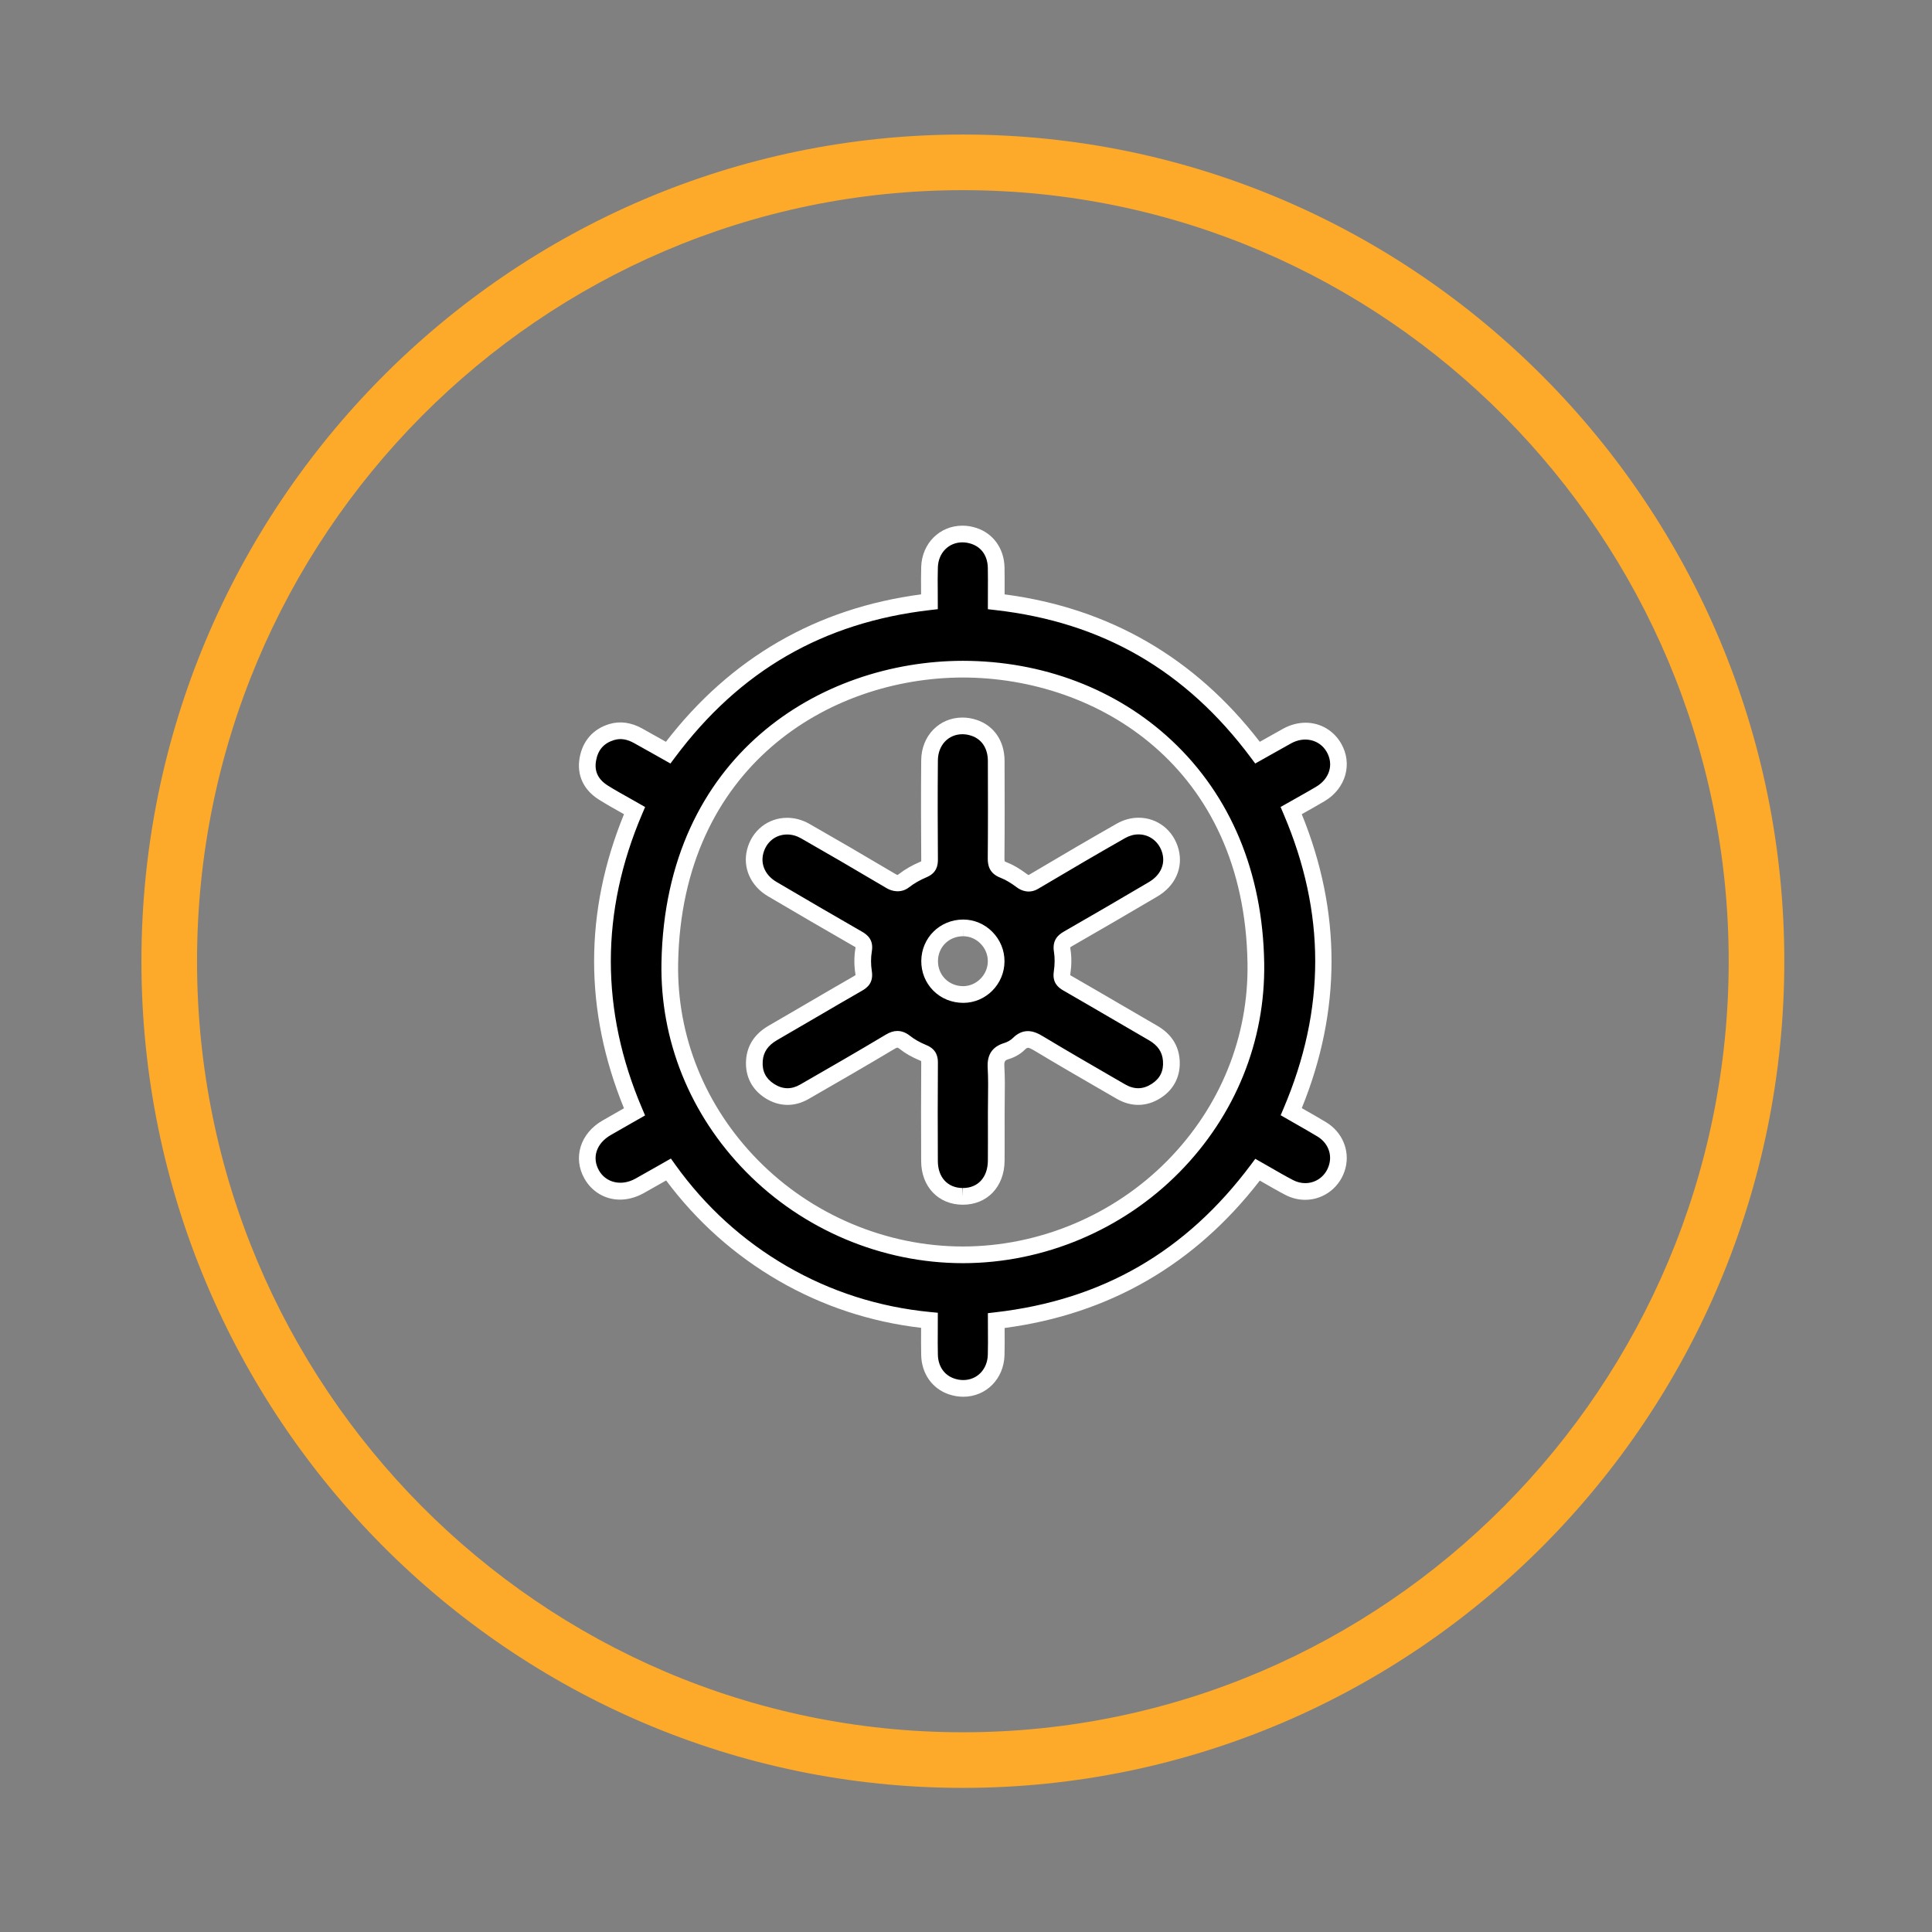
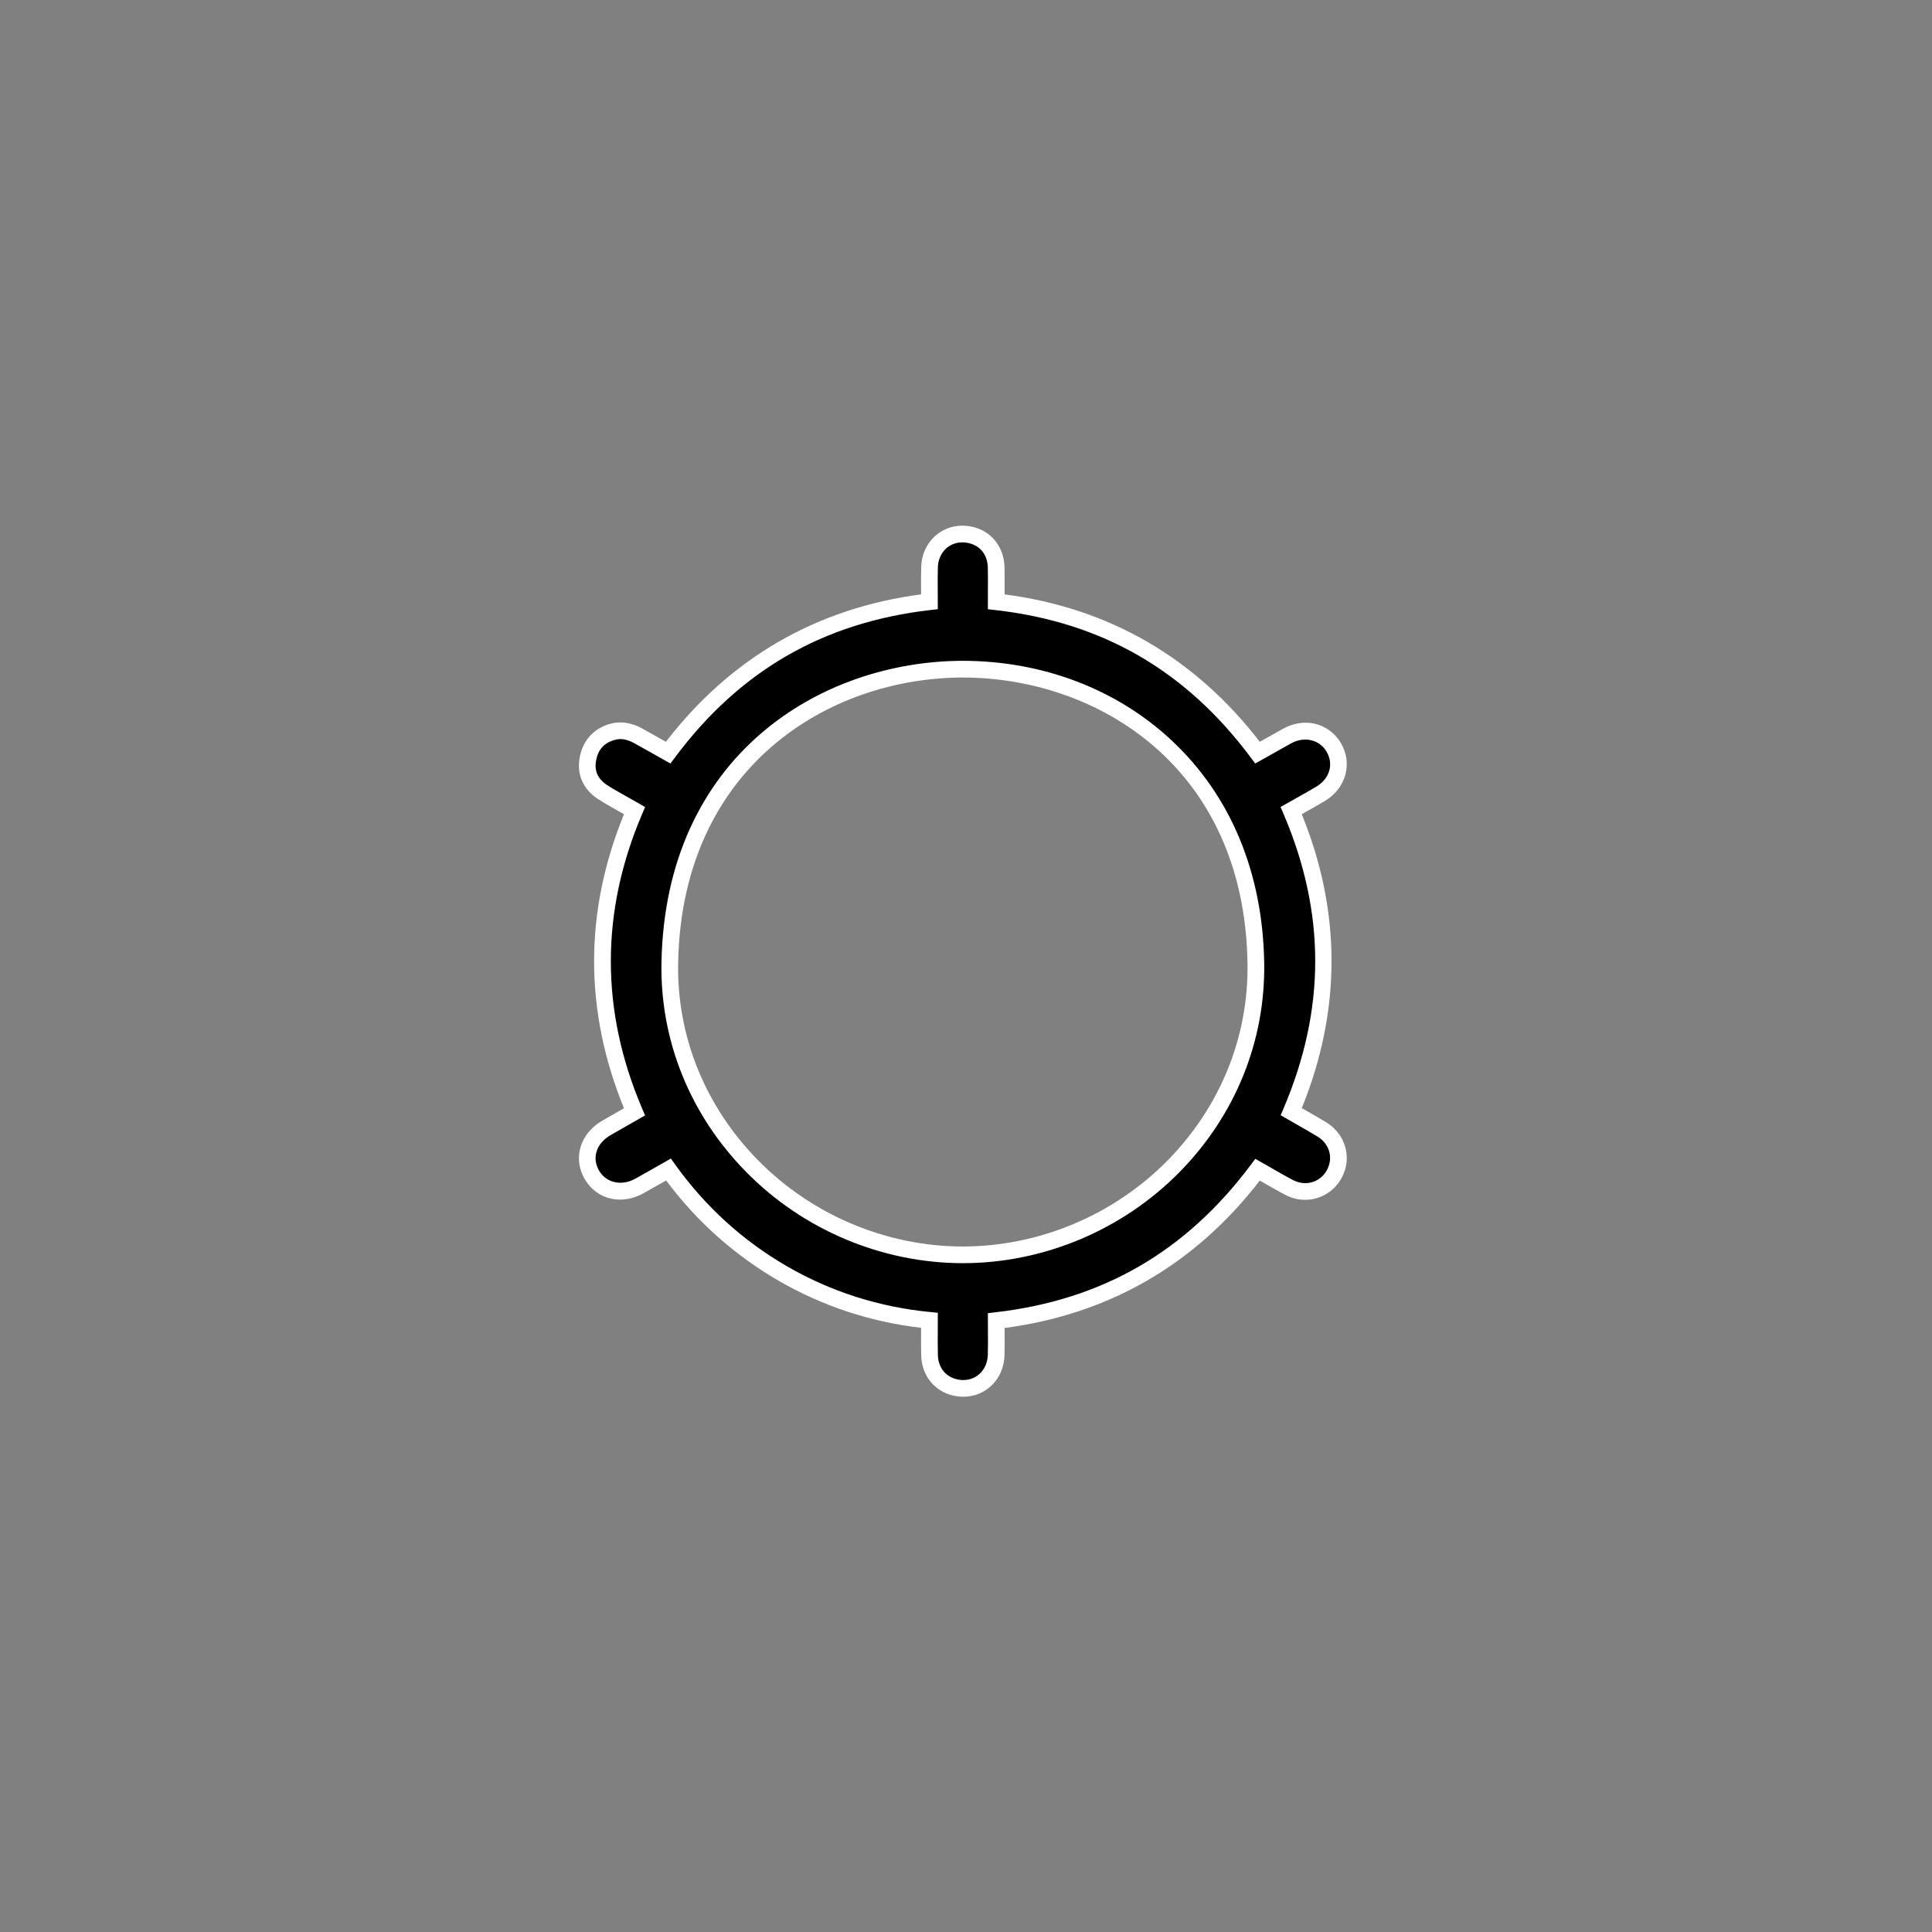
<svg xmlns="http://www.w3.org/2000/svg" version="1.1" id="Layer_1" x="0px" y="0px" width="400px" height="400px" viewBox="0 0 400 400" enable-background="new 0 0 400 400" xml:space="preserve">
  <rect x="0" y="0" width="400" height="400" fill="#808080" stroke="none" />
  <g>
-     <path fill="#FDA929" d="M199.35,370.164c-93.778,0-170.071-76.779-170.071-171.159c0-94.374,76.293-171.151,170.071-171.151   c93.779,0,170.074,76.777,170.074,171.151C369.424,293.385,293.129,370.164,199.35,370.164z M199.35,39.371   c-87.428,0-158.555,71.611-158.555,159.634c0,88.026,71.127,159.642,158.555,159.642c87.429,0,158.558-71.615,158.558-159.642   C357.907,110.982,286.778,39.371,199.35,39.371z" />
    <g>
      <path fill-rule="evenodd" clip-rule="evenodd" d="M260.372,242.173c-13.56,18.153-31.407,28.635-54.113,31.245    c0,2.318,0.054,4.713-0.013,7.105c-0.131,4.973-4.611,8.105-9.259,6.514c-2.719-0.93-4.464-3.372-4.534-6.492    c-0.06-2.351-0.015-4.703-0.015-7.184c-10.896-1.058-20.995-4.272-30.376-9.699c-9.395-5.443-17.258-12.586-23.66-21.525    c-2.042,1.16-4.021,2.298-6.02,3.407c-3.801,2.104-7.918,1.104-9.881-2.374c-1.974-3.5-0.704-7.483,3.088-9.666    c1.885-1.09,3.778-2.166,5.776-3.303c-8.878-20.778-8.908-41.539,0.008-62.381c-2.176-1.247-4.354-2.402-6.436-3.713    c-2.517-1.579-3.754-3.922-3.236-6.895c0.49-2.809,2.134-4.805,4.954-5.65c1.935-0.578,3.756-0.168,5.479,0.783    c2.06,1.141,4.107,2.307,6.199,3.482c13.524-18.142,31.425-28.637,54.104-31.242c0-2.383-0.063-4.787,0.015-7.184    c0.162-4.891,4.57-7.965,9.172-6.453c2.812,0.922,4.562,3.383,4.625,6.597c0.045,2.347,0.009,4.69,0.009,7.044    c22.669,2.573,40.567,13.088,54.104,31.24c2.078-1.165,4.112-2.34,6.177-3.469c3.622-1.973,7.653-0.957,9.61,2.395    c1.997,3.419,0.827,7.49-2.796,9.633c-1.969,1.166-3.979,2.27-6.023,3.432c8.872,20.78,8.886,41.484,0.011,62.35    c2.108,1.217,4.257,2.396,6.352,3.673c2.704,1.651,3.945,4.661,3.208,7.554c-1.115,4.415-5.867,6.58-9.955,4.471    C264.753,244.736,262.634,243.455,260.372,242.173z M199.33,138.544c-31.644,0.058-59.915,22.142-60.654,60.74    c-0.637,33.157,27.296,60.529,60.695,60.516c33.341-0.014,61.162-27.194,60.641-60.378    C259.414,160.854,231.115,138.57,199.33,138.544z" />
      <path fill="#FFFFFF" d="M199.43,289.182c-1.003,0-2.014-0.172-3.003-0.509c-3.428-1.173-5.615-4.271-5.702-8.089    c-0.04-1.646-0.031-3.291-0.022-4.984l0.002-0.687c-10.518-1.23-20.438-4.508-29.508-9.756    c-9.116-5.282-16.94-12.261-23.279-20.755l-0.2,0.111c-1.512,0.862-2.999,1.709-4.494,2.54c-1.554,0.858-3.229,1.315-4.858,1.315    c-3.076,0-5.829-1.629-7.364-4.351c-2.437-4.313-0.868-9.366,3.728-12.013c1.465-0.845,2.935-1.684,4.457-2.55    c-8.247-20.218-8.245-40.684,0.004-60.884l-0.642-0.363c-1.536-0.86-3.053-1.713-4.529-2.64c-3.21-2.015-4.636-5.087-4.018-8.652    c0.614-3.513,2.801-6.001,6.158-7.011c2.205-0.66,4.507-0.345,6.812,0.928c1.438,0.797,2.871,1.604,4.315,2.42l0.582,0.33    c13.418-17.404,31.179-27.665,52.834-30.526l-0.004-0.684c-0.013-1.675-0.025-3.351,0.026-5.027    c0.161-4.854,3.83-8.512,8.537-8.512c0.969,0,1.945,0.159,2.903,0.473c3.507,1.152,5.737,4.296,5.812,8.205    c0.031,1.639,0.022,3.276,0.015,4.913l-0.001,0.635c21.628,2.828,39.39,13.089,52.837,30.523l0.879-0.496    c1.334-0.758,2.662-1.51,4.004-2.244c1.458-0.793,3.046-1.211,4.599-1.211c3.034,0,5.776,1.588,7.331,4.252    c2.471,4.224,1.004,9.379-3.405,11.99c-1.359,0.803-2.737,1.581-4.133,2.364l-0.587,0.333c8.216,20.17,8.219,40.625,0.004,60.854    l0.677,0.387c1.47,0.833,2.943,1.674,4.394,2.555c3.312,2.022,4.91,5.821,3.983,9.455c-0.977,3.877-4.411,6.588-8.343,6.588    c-1.412,0-2.783-0.34-4.079-1.004c-1.553-0.805-3.071-1.682-4.629-2.58l-0.694-0.399c-13.445,17.403-31.207,27.661-52.836,30.518    l0.004,0.604c0.013,1.658,0.024,3.342-0.024,5.023C207.842,285.478,204.172,289.182,199.43,289.182z M138.902,239.867l0.903,1.265    c6.209,8.666,13.988,15.743,23.122,21.032c9.086,5.262,19.07,8.449,29.677,9.479l1.562,0.15l-0.008,3.827    c-0.011,1.655-0.02,3.271,0.021,4.881c0.055,2.369,1.312,4.199,3.365,4.901c0.63,0.216,1.262,0.323,1.885,0.323    c2.868,0,5.01-2.206,5.088-5.247c0.048-1.645,0.037-3.287,0.025-4.904l-0.012-3.698l1.53-0.177    c22.155-2.545,39.467-12.542,52.927-30.561l0.91-1.22l3.355,1.917c1.506,0.869,2.978,1.719,4.481,2.498    c0.8,0.412,1.641,0.622,2.495,0.622c2.387,0,4.394-1.603,4.994-3.981c0.561-2.193-0.396-4.414-2.432-5.658    c-1.42-0.86-2.864-1.682-4.303-2.503l-3.338-1.914l0.597-1.407c8.745-20.549,8.741-40.502-0.007-60.993l-0.607-1.419l3.274-1.852    c1.371-0.771,2.729-1.535,4.067-2.326c2.814-1.664,3.711-4.659,2.182-7.277c-1.448-2.48-4.571-3.232-7.293-1.746    c-1.323,0.723-2.634,1.468-3.955,2.215l-3.526,1.984l-0.907-1.217c-13.459-18.047-30.766-28.041-52.913-30.555l-1.532-0.174    l0.007-3.723c0.007-1.609,0.017-3.223-0.017-4.83c-0.045-2.471-1.299-4.289-3.434-4.988c-0.609-0.2-1.224-0.302-1.826-0.302    c-2.846,0-4.984,2.173-5.082,5.167c-0.055,1.628-0.039,3.262-0.025,4.89l0.012,3.779l-1.53,0.175    c-22.179,2.551-39.487,12.545-52.916,30.561l-0.907,1.217l-3.223-1.816c-1.439-0.809-2.861-1.613-4.291-2.404    c-1.506-0.834-2.811-1.039-4.147-0.639c-2.129,0.636-3.354,2.042-3.745,4.293c-0.381,2.178,0.419,3.858,2.449,5.135    c1.426,0.895,2.896,1.717,4.38,2.545l3.333,1.892l-0.604,1.416c-8.658,20.239-8.661,40.769-0.009,61.022l0.604,1.418l-2.4,1.367    c-1.61,0.919-3.159,1.799-4.706,2.692c-2.969,1.71-3.952,4.654-2.443,7.325c1.454,2.574,4.66,3.303,7.536,1.708    c1.484-0.822,2.961-1.664,4.46-2.519L138.902,239.867z M199.371,261.526c-16.768-0.002-33.139-6.905-44.944-18.944    c-11.581-11.807-17.787-27.194-17.477-43.332c0.817-42.818,32.907-62.38,62.379-62.436h0.003    c16.529,0.014,31.878,5.859,43.213,16.453c12.267,11.463,18.903,27.414,19.194,46.127c0.254,16.16-5.976,31.538-17.546,43.293    C232.418,254.654,216.084,261.52,199.371,261.526z M199.332,140.271c-27.839,0.053-58.154,18.551-58.928,59.047    c-0.292,15.2,5.563,29.705,16.486,40.846c11.162,11.379,26.635,17.904,42.455,17.908c15.817-0.008,31.254-6.497,42.385-17.807    c10.914-11.092,16.795-25.588,16.553-40.816C257.653,158.826,227.285,140.297,199.332,140.271L199.332,140.271z" />
    </g>
    <g>
-       <path fill-rule="evenodd" clip-rule="evenodd" d="M206.264,230.322c0,3.339,0.018,6.677-0.011,10.016    c-0.03,4.408-2.864,7.389-6.958,7.359c-4.027-0.026-6.834-2.976-6.852-7.297c-0.032-6.793-0.036-13.584,0.014-20.374    c0.008-1.071-0.274-1.622-1.306-2.044c-1.313-0.547-2.628-1.229-3.733-2.109c-1.115-0.885-1.922-0.906-3.146-0.172    c-5.871,3.514-11.801,6.93-17.733,10.34c-2.399,1.382-4.864,1.326-7.195-0.162c-2.267-1.449-3.342-3.618-3.154-6.301    c0.186-2.621,1.608-4.451,3.865-5.75c5.876-3.391,11.711-6.854,17.596-10.229c0.99-0.566,1.337-1.079,1.143-2.295    c-0.238-1.512-0.242-3.121,0.01-4.629c0.206-1.238-0.217-1.719-1.184-2.275c-5.934-3.404-11.841-6.854-17.733-10.324    c-2.952-1.735-4.293-4.738-3.546-7.728c1.156-4.622,6.104-6.71,10.374-4.278c5.942,3.391,11.852,6.852,17.733,10.334    c1.009,0.6,1.697,0.726,2.714-0.07c1.207-0.945,2.6-1.706,4.018-2.309c1.038-0.44,1.282-1.012,1.278-2.065    c-0.046-6.849-0.068-13.696-0.004-20.546c0.038-5.104,4.512-8.306,9.235-6.717c2.825,0.952,4.552,3.469,4.564,6.824    c0.024,6.732,0.042,13.466-0.021,20.2c-0.01,1.264,0.292,1.925,1.547,2.406c1.373,0.532,2.663,1.371,3.852,2.257    c0.869,0.639,1.461,0.715,2.419,0.148c5.981-3.553,11.981-7.072,18.028-10.512c4.193-2.381,9.075-0.295,10.262,4.266    c0.787,3.041-0.562,6.047-3.616,7.84c-5.848,3.442-11.703,6.871-17.591,10.24c-1.04,0.594-1.427,1.134-1.221,2.414    c0.248,1.51,0.199,3.115-0.025,4.633c-0.167,1.145,0.197,1.625,1.107,2.149c5.933,3.41,11.826,6.884,17.747,10.312    c2.189,1.272,3.563,3.09,3.76,5.636c0.208,2.686-0.836,4.869-3.093,6.333c-2.386,1.544-4.887,1.571-7.354,0.147    c-5.668-3.284-11.354-6.546-16.97-9.93c-1.524-0.92-2.729-1.369-4.169,0.079c-0.671,0.671-1.611,1.188-2.52,1.468    c-1.778,0.539-2.294,1.559-2.182,3.391C206.394,224.099,206.264,227.213,206.264,230.322z M206.246,199.055    c0.021-3.799-3.1-6.959-6.848-6.945c-3.893,0.018-6.896,2.989-6.928,6.846c-0.027,3.915,3.055,6.975,6.999,6.95    C203.146,205.881,206.223,202.771,206.246,199.055z" />
-       <path fill="#FFFFFF" d="M199.356,249.424h-0.072c-5.023-0.033-8.546-3.74-8.568-9.017c-0.031-6.798-0.036-13.597,0.014-20.394    c0.002-0.18-0.011-0.286-0.019-0.342c-0.026-0.005-0.096-0.043-0.216-0.092c-1.688-0.703-3.045-1.473-4.155-2.355    c-0.396-0.316-0.535-0.32-0.542-0.32c-0.028,0-0.195,0.014-0.636,0.279c-5.8,3.469-11.711,6.879-17.762,10.355    c-2.938,1.69-6.122,1.622-8.985-0.203c-2.778-1.777-4.181-4.576-3.947-7.879c0.214-3.047,1.805-5.445,4.728-7.127    c2.646-1.527,5.289-3.072,7.931-4.617c3.217-1.881,6.433-3.758,9.665-5.611c0.193-0.113,0.293-0.186,0.34-0.225    c-0.014-0.027-0.016-0.13-0.043-0.301c-0.271-1.723-0.268-3.516,0.01-5.186c0.024-0.142,0.028-0.23,0.028-0.279    c-0.028,0-0.137-0.08-0.368-0.213c-5.938-3.407-11.851-6.861-17.75-10.332c-3.577-2.105-5.282-5.886-4.344-9.635    c0.986-3.955,4.326-6.613,8.309-6.613c1.57,0,3.16,0.433,4.596,1.253c5.26,2.997,10.904,6.286,17.76,10.347    c0.315,0.186,0.454,0.233,0.499,0.245c0.005-0.013,0.102-0.06,0.268-0.19c1.229-0.961,2.713-1.816,4.407-2.538    c0.119-0.05,0.189-0.089,0.224-0.112c-0.01-0.023,0.004-0.137,0.004-0.355c-0.041-6.069-0.072-13.265-0.005-20.57    c0.04-5.035,3.707-8.837,8.53-8.837c0.992,0,1.999,0.169,2.984,0.499c3.582,1.209,5.728,4.37,5.743,8.457    c0.022,6.74,0.04,13.48-0.023,20.221c-0.002,0.431,0.044,0.568,0.055,0.593l0,0c0.007,0,0.103,0.077,0.384,0.187    c1.329,0.514,2.683,1.303,4.265,2.484c0.143,0.104,0.233,0.154,0.281,0.177c0.017-0.019,0.101-0.053,0.228-0.13    c6.968-4.139,12.706-7.484,18.053-10.527c1.405-0.797,2.959-1.221,4.501-1.221c3.938,0,7.265,2.635,8.287,6.551    c0.994,3.843-0.697,7.584-4.414,9.769c-5.853,3.442-11.713,6.876-17.607,10.25c-0.271,0.154-0.379,0.245-0.415,0.281    c0.009,0.014,0.007,0.13,0.043,0.354c0.259,1.577,0.252,3.312-0.022,5.164c-0.019,0.111-0.021,0.189-0.021,0.234    c0.032,0.01,0.122,0.072,0.281,0.165c3.543,2.036,7.071,4.095,10.604,6.155c2.38,1.391,4.762,2.777,7.146,4.158    c2.829,1.645,4.385,3.998,4.618,6.996c0.255,3.32-1.123,6.131-3.878,7.918c-2.901,1.883-6.12,1.945-9.154,0.193l-2.857-1.654    c-4.729-2.734-9.459-5.469-14.141-8.291c-0.275-0.165-1.004-0.607-1.382-0.607c-0.164,0-0.392,0.145-0.671,0.423    c-0.834,0.835-2.012,1.525-3.239,1.901c-0.812,0.247-1.041,0.373-0.962,1.635c0.13,2.246,0.101,4.506,0.073,6.688    c-0.011,0.913-0.022,1.825-0.022,2.739l0.001,2.859c0.006,2.389,0.011,4.779-0.01,7.17    C207.943,245.693,204.397,249.424,199.356,249.424z M185.798,213.451c1.207,0,2.114,0.607,2.693,1.067    c0.858,0.685,1.945,1.295,3.323,1.868c2.142,0.881,2.379,2.508,2.369,3.653c-0.05,6.784-0.045,13.563-0.012,20.351    c0.012,3.369,2.027,5.559,5.134,5.578l0.051,1.729v-1.729c3.116,0,5.145-2.216,5.171-5.645c0.02-2.381,0.016-4.76,0.011-7.139    l-0.003-2.863c0-0.928,0.012-1.856,0.023-2.783c0.027-2.123,0.053-4.318-0.068-6.437c-0.168-2.715,0.945-4.401,3.405-5.147    c0.688-0.211,1.362-0.598,1.798-1.033c0.948-0.955,2-1.441,3.119-1.441c1.176,0,2.217,0.531,3.166,1.104    c4.664,2.809,9.376,5.536,14.086,8.262l2.857,1.652c1.902,1.104,3.728,1.079,5.547-0.104c1.713-1.11,2.472-2.666,2.311-4.75    c-0.145-1.85-1.066-3.208-2.904-4.273c-2.39-1.385-4.771-2.775-7.156-4.164c-3.523-2.057-7.049-4.112-10.587-6.146    c-1.085-0.627-2.285-1.634-1.956-3.896c0.218-1.479,0.23-2.895,0.032-4.105c-0.396-2.443,0.896-3.525,2.067-4.193    c5.883-3.365,11.728-6.789,17.572-10.229c2.364-1.391,3.42-3.604,2.821-5.92c-0.618-2.368-2.604-3.965-4.944-3.965    c-0.956,0-1.896,0.26-2.794,0.77c-5.327,3.031-11.047,6.367-17.998,10.494c-1.825,1.086-3.491,0.373-4.325-0.24    c-1.338-0.998-2.43-1.643-3.451-2.038c-2.368-0.908-2.662-2.63-2.651-4.028c0.062-6.732,0.044-13.459,0.022-20.182    c-0.013-2.578-1.246-4.471-3.393-5.195c-0.627-0.211-1.263-0.32-1.88-0.32c-2.915,0-5.052,2.277-5.075,5.414    c-0.066,7.283-0.036,14.461,0.004,20.521c0.005,1.246-0.255,2.786-2.33,3.666c-1.416,0.602-2.636,1.302-3.627,2.08    c-1.682,1.312-3.578,0.84-4.659,0.193c-6.839-4.048-12.467-7.328-17.711-10.316c-0.929-0.529-1.898-0.799-2.884-0.799    c-2.405,0-4.351,1.566-4.958,3.994c-0.564,2.264,0.487,4.494,2.745,5.82c5.889,3.467,11.792,6.912,17.719,10.314    c1.148,0.659,2.42,1.719,2.027,4.059c-0.219,1.307-0.221,2.718-0.006,4.075c0.379,2.374-0.865,3.418-1.99,4.062    c-3.224,1.848-6.432,3.725-9.641,5.598c-2.647,1.549-5.295,3.096-7.949,4.629c-1.919,1.104-2.873,2.494-3.006,4.374    c-0.146,2.068,0.628,3.616,2.361,4.726c1.775,1.135,3.569,1.174,5.401,0.119c6.037-3.467,11.936-6.869,17.71-10.325    C184.259,213.695,185.027,213.451,185.798,213.451z M199.481,207.633c-2.43,0-4.633-0.902-6.261-2.541    c-1.614-1.625-2.495-3.809-2.479-6.148c0.038-4.78,3.838-8.539,8.646-8.562h0.034c2.256,0,4.395,0.9,6.02,2.533    c1.645,1.656,2.544,3.84,2.529,6.152C207.943,203.758,204.136,207.603,199.481,207.633z M199.423,192.109l-0.018,1.729    c-2.945,0.012-5.183,2.219-5.208,5.131c-0.009,1.408,0.515,2.721,1.476,3.689c0.975,0.979,2.306,1.518,3.75,1.518    c2.762-0.016,5.078-2.367,5.095-5.132c0.01-1.383-0.533-2.694-1.525-3.694c-0.972-0.977-2.239-1.512-3.569-1.512V192.109z" />
-     </g>
+       </g>
  </g>
</svg>